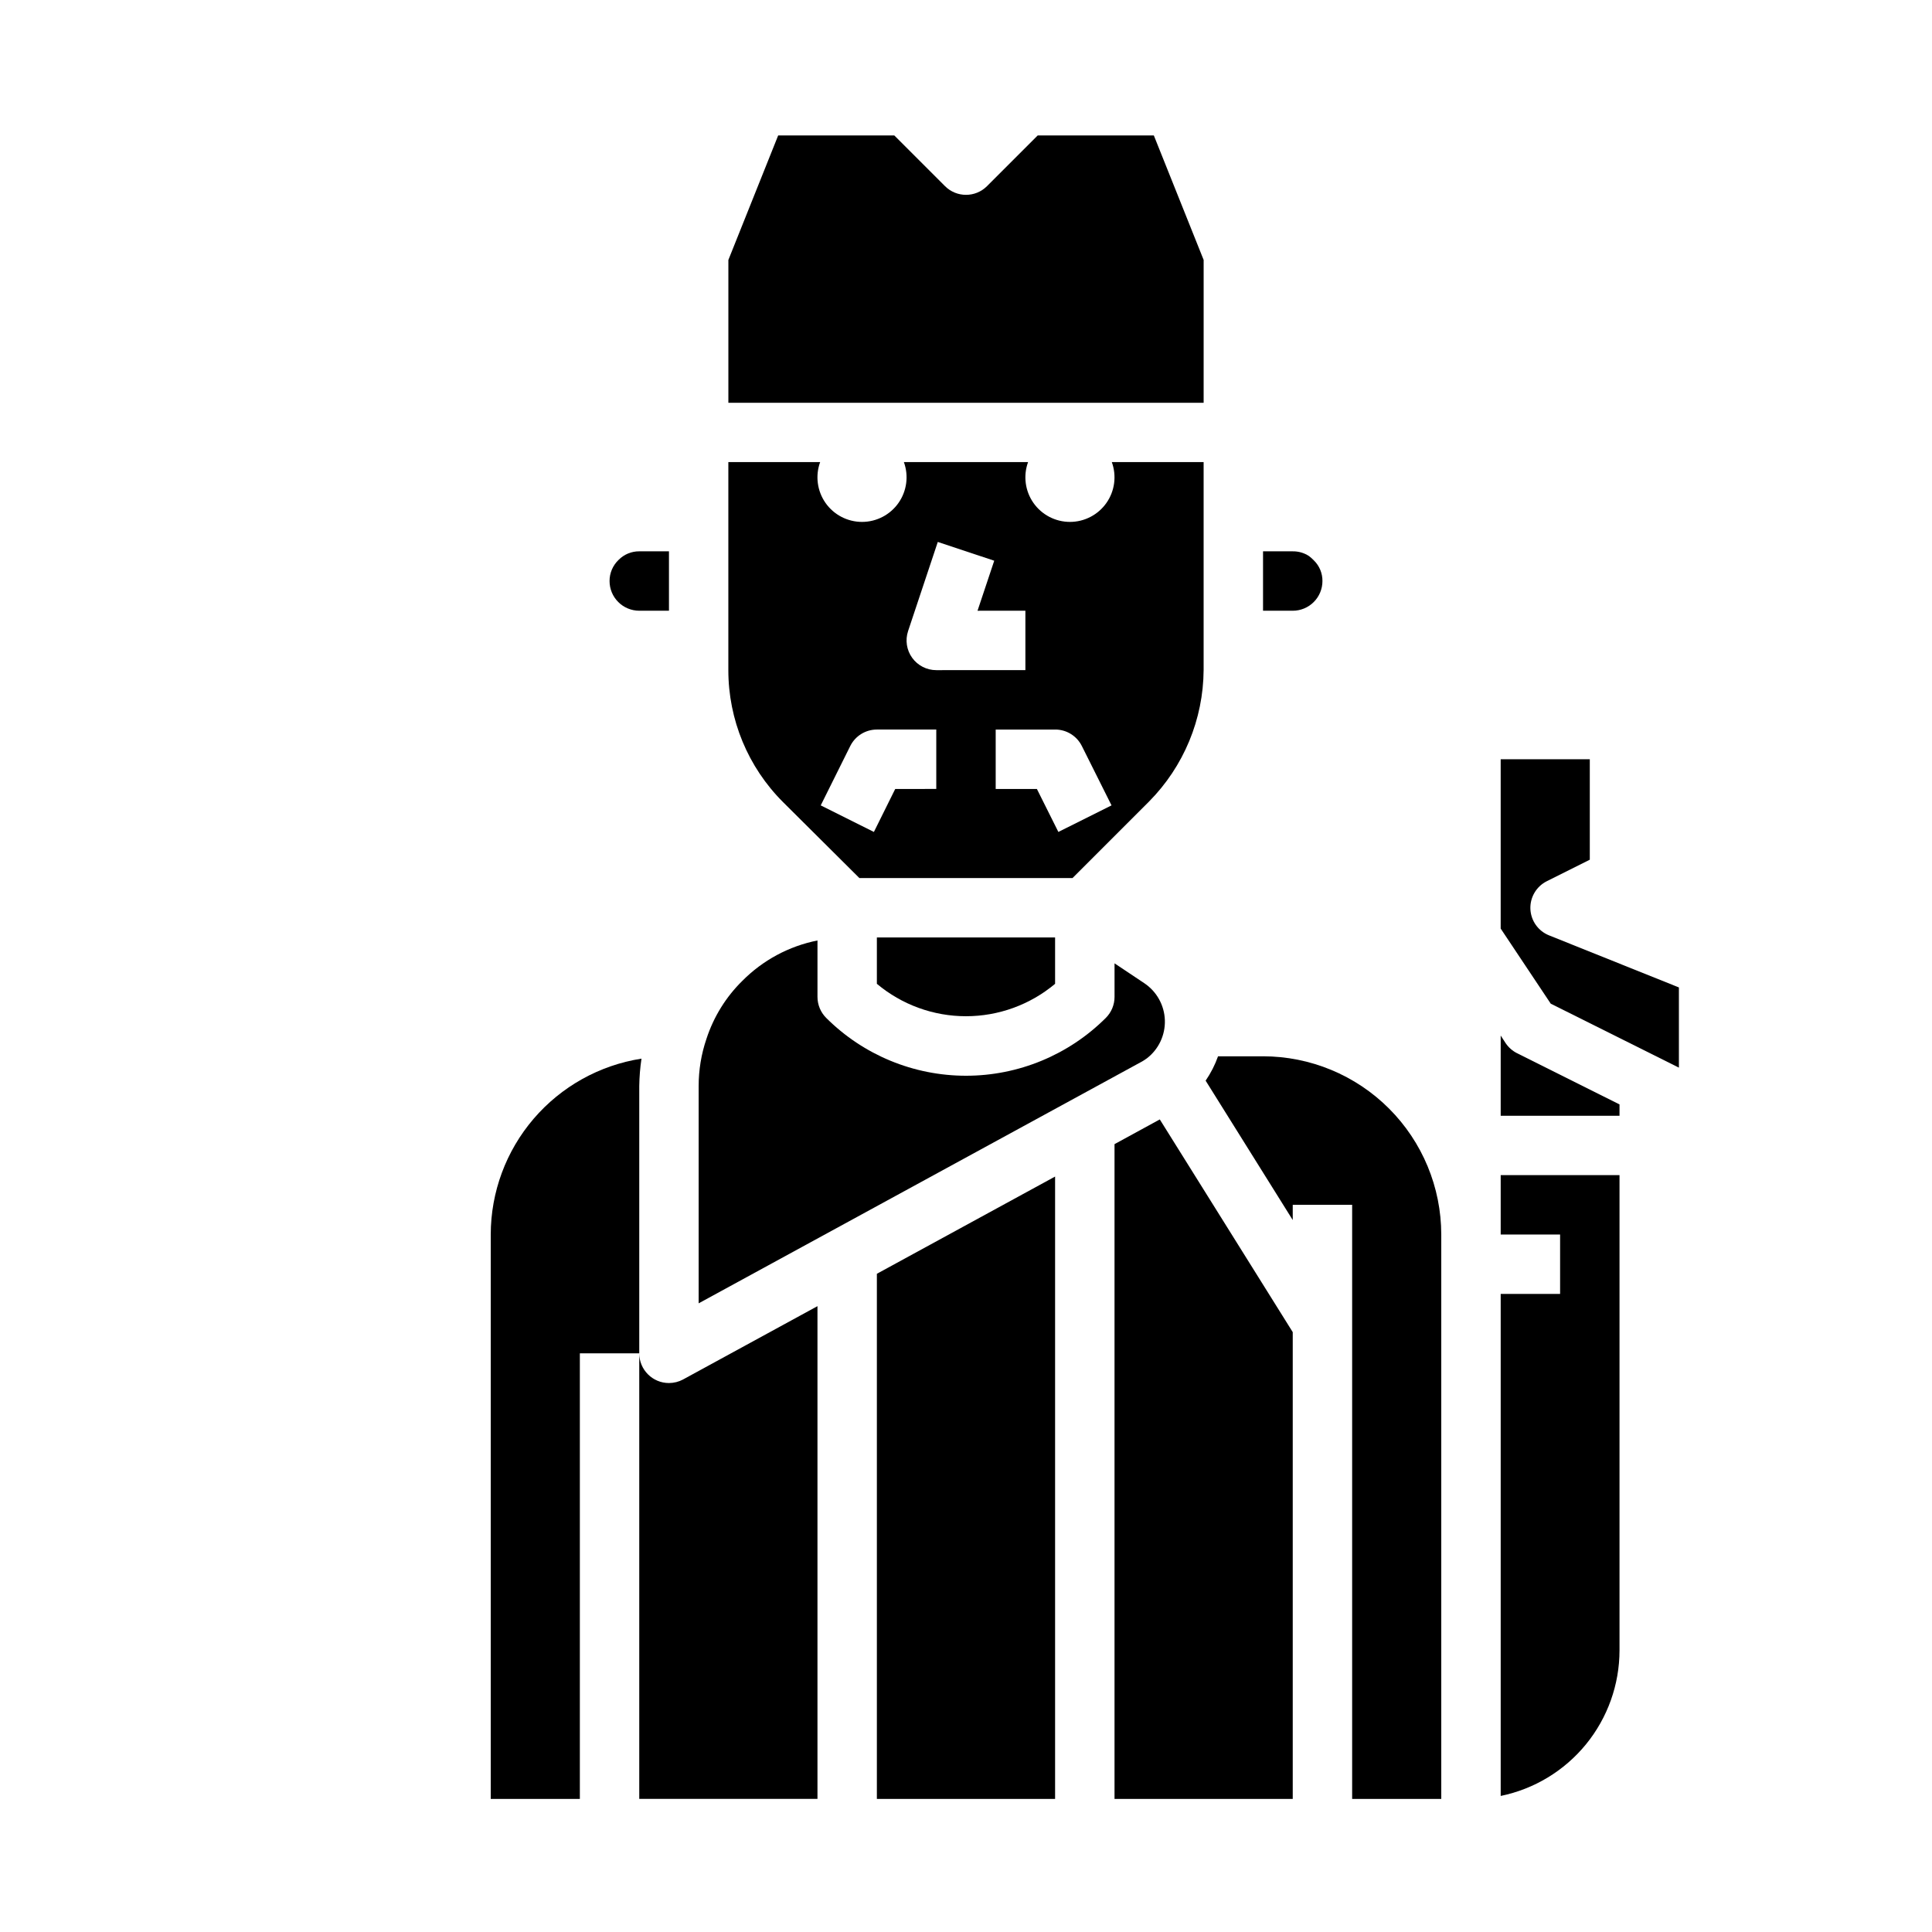
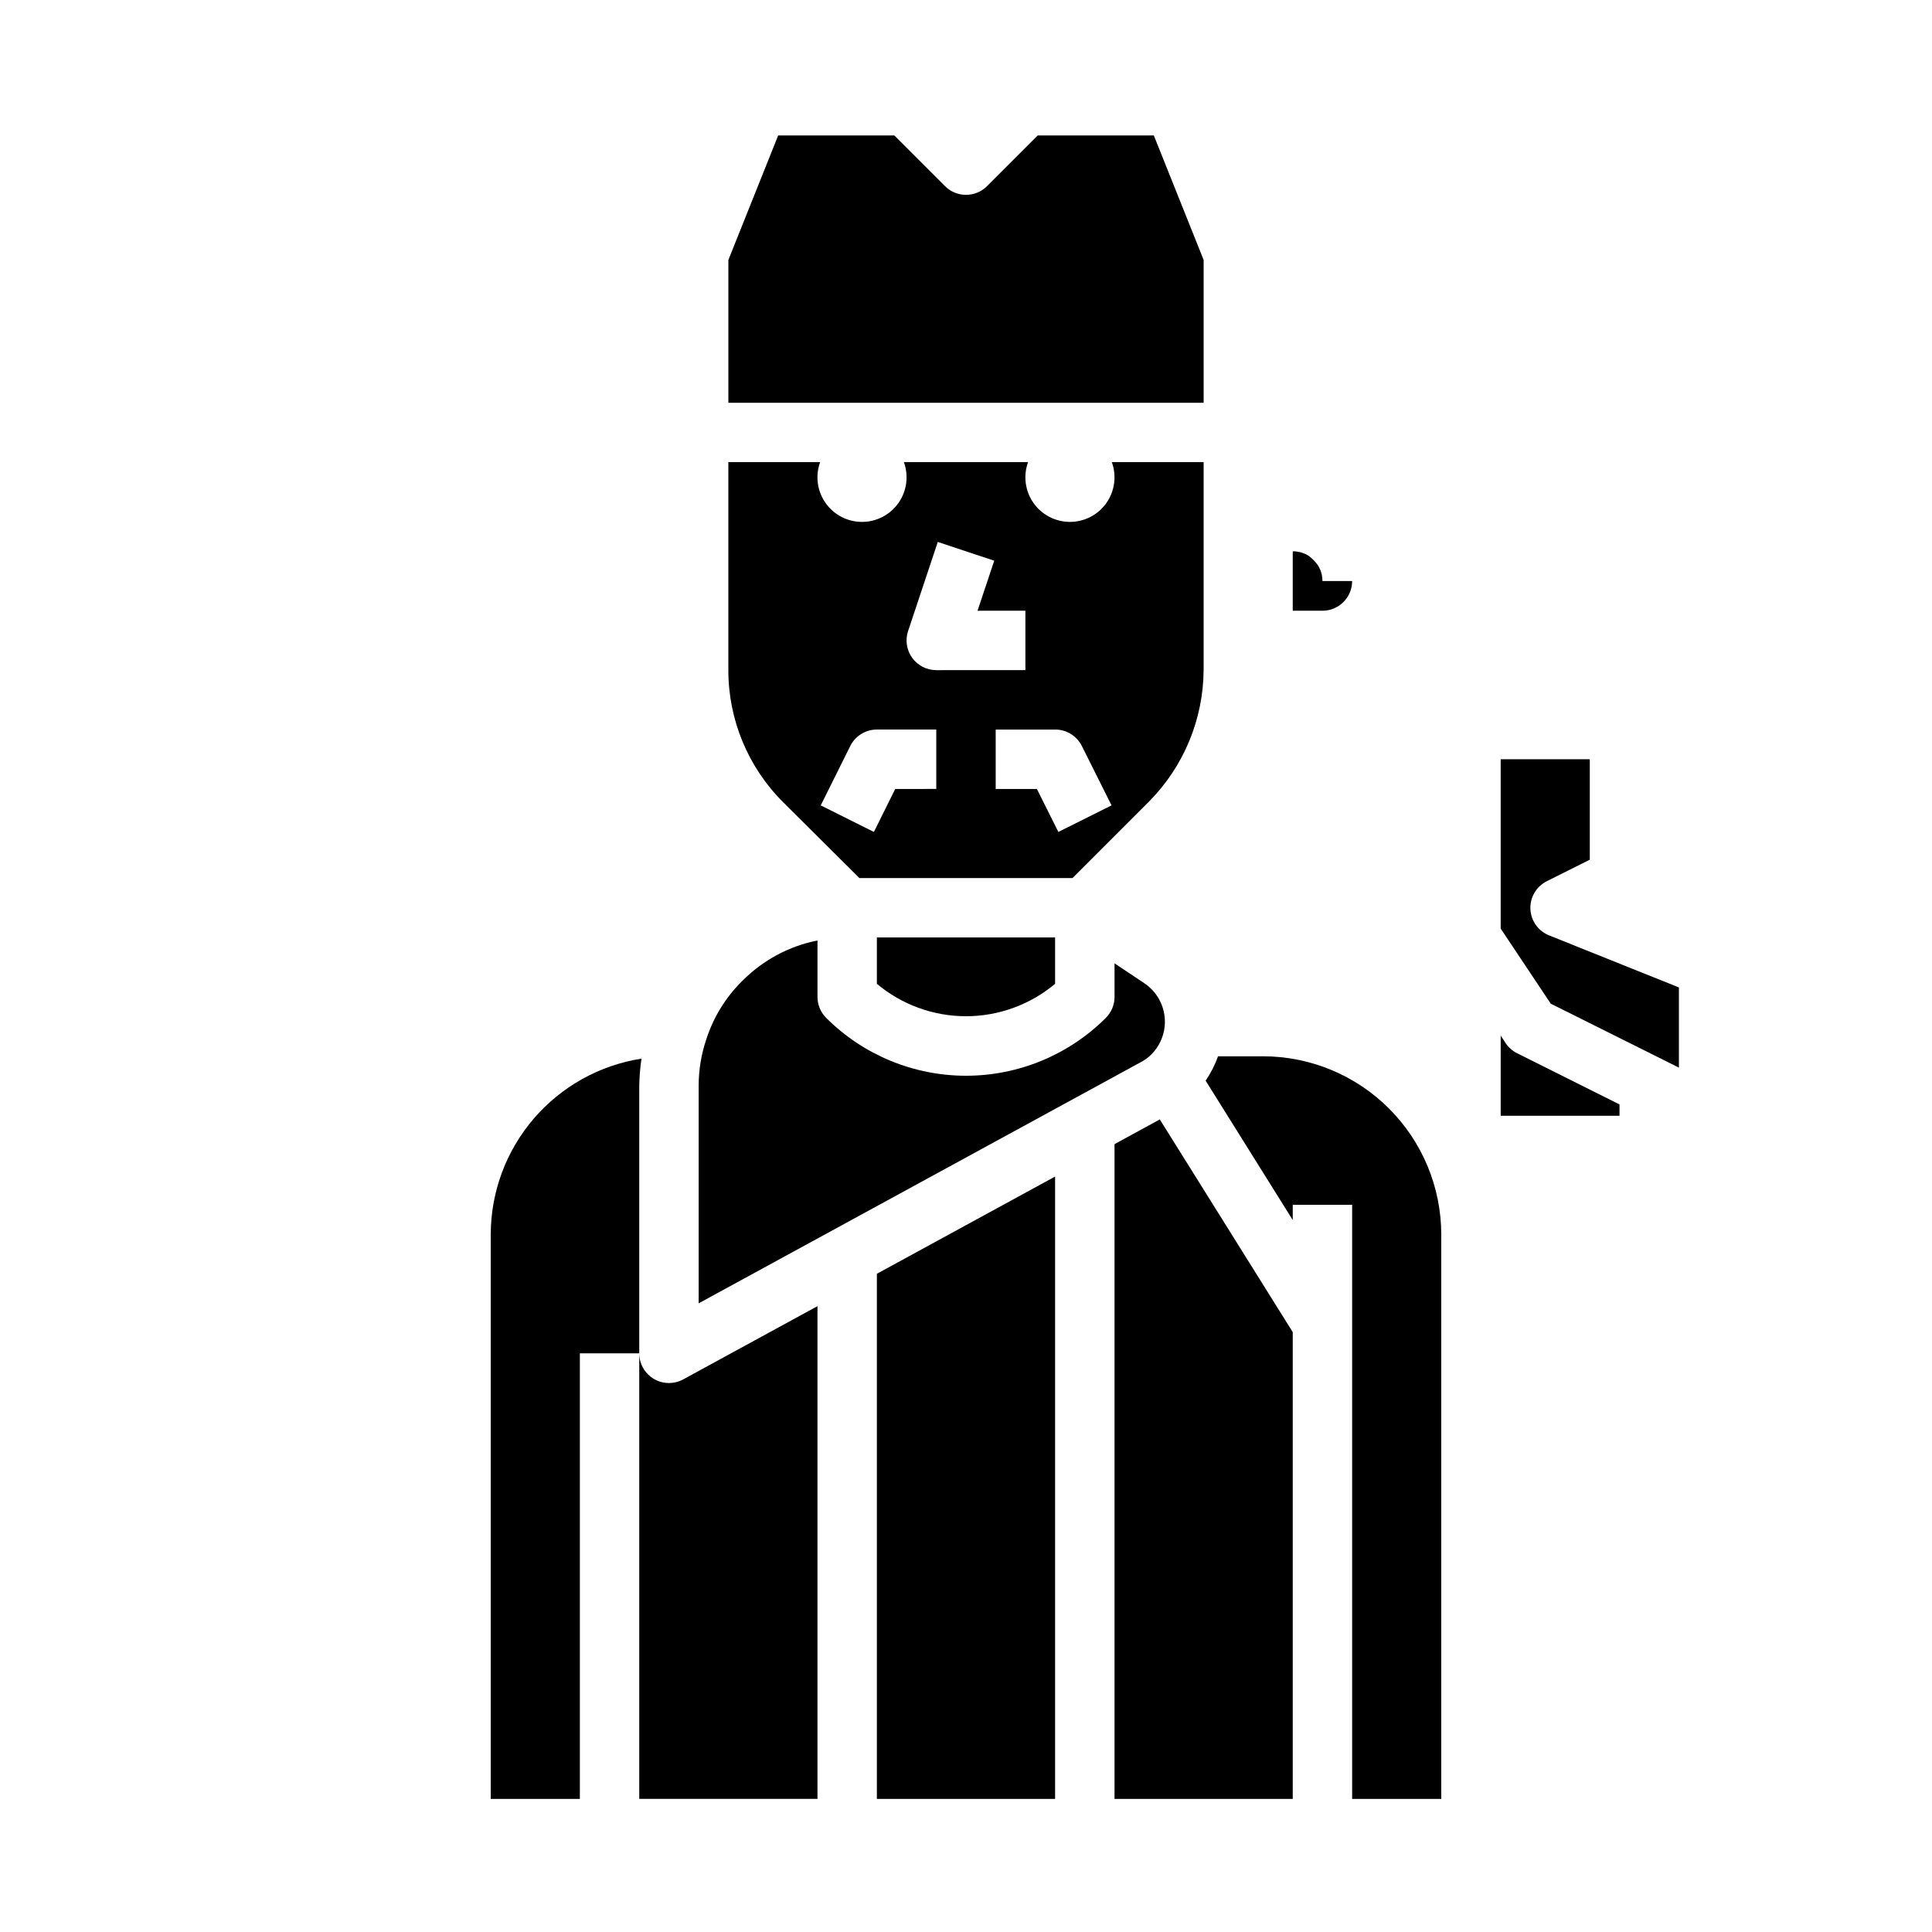
<svg xmlns="http://www.w3.org/2000/svg" fill="#000000" width="800px" height="800px" version="1.1" viewBox="144 144 512 512">
  <g>
    <path d="m423.61 404.72v-12.281h-47.23v12.281c6.617 5.547 14.98 8.59 23.617 8.59s16.996-3.043 23.613-8.59z" />
    <path d="m447.95 424.46c3.117-2.41 4.883-6.172 4.75-10.109-0.133-3.938-2.148-7.57-5.418-9.77l-7.918-5.289v8.895c0 2.09-0.832 4.09-2.309 5.566-9.832 9.816-23.16 15.328-37.051 15.328-13.895 0-27.223-5.512-37.055-15.328-1.477-1.477-2.305-3.477-2.309-5.566v-14.957 0.004c-7.555 1.5-14.492 5.231-19.914 10.703-4.359 4.285-7.621 9.559-9.512 15.375-1.371 4.023-2.066 8.242-2.062 12.492v57.59l117.55-64.117c0.234-0.148 0.773-0.453 1.242-0.816z" />
-     <path d="m313.41 305.85h7.871v-15.742h-7.871c-2.051-0.016-4.023 0.801-5.465 2.258-1.539 1.461-2.414 3.492-2.406 5.613 0 2.09 0.828 4.09 2.305 5.566 1.477 1.477 3.481 2.305 5.566 2.305z" />
    <path d="m314 424.55c-11.121 1.734-21.254 7.387-28.578 15.93-7.324 8.547-11.359 19.426-11.371 30.68v149.57h23.617v-118.08h15.742v-70.848c0.035-2.426 0.23-4.848 0.59-7.25z" />
-     <path d="m494.46 297.98c0.023-2.055-0.797-4.027-2.266-5.461-0.402-0.426-0.844-0.816-1.312-1.168-1.277-0.832-2.769-1.266-4.293-1.242h-7.871v15.742h7.871c2.09 0 4.09-0.828 5.566-2.305 1.477-1.477 2.305-3.477 2.305-5.566z" />
+     <path d="m494.46 297.98c0.023-2.055-0.797-4.027-2.266-5.461-0.402-0.426-0.844-0.816-1.312-1.168-1.277-0.832-2.769-1.266-4.293-1.242v15.742h7.871c2.09 0 4.09-0.828 5.566-2.305 1.477-1.477 2.305-3.477 2.305-5.566z" />
    <path d="m462.98 212.89-13.203-32.996h-30.773l-13.438 13.438c-3.074 3.07-8.055 3.07-11.129 0l-13.438-13.438h-30.773l-13.199 32.996v37.852h125.95z" />
    <path d="m371.75 376.7h56.473l20.289-20.289c9.188-9.281 14.379-21.793 14.461-34.855v-55.105h-24.336c1.324 3.621 0.797 7.66-1.414 10.82-2.211 3.156-5.82 5.039-9.676 5.039s-7.469-1.883-9.676-5.039c-2.211-3.16-2.738-7.199-1.418-10.82h-32.918c1.32 3.621 0.793 7.66-1.418 10.82-2.207 3.156-5.82 5.039-9.676 5.039-3.856 0-7.465-1.883-9.676-5.039-2.207-3.16-2.738-7.199-1.414-10.82h-24.332v55.105c-0.016 13.129 5.195 25.723 14.484 35zm51.859-39.359v-0.004c3-0.016 5.746 1.672 7.086 4.356l7.871 15.742-14.09 7.039-5.691-11.391h-10.918v-15.742zm-38.957-26.105 7.871-23.617 14.957 4.977-4.426 13.258 12.684-0.004v15.742l-23.617 0.004c-2.527 0-4.906-1.215-6.387-3.269-1.48-2.051-1.883-4.691-1.082-7.09zm-15.32 30.457c1.336-2.672 4.062-4.356 7.047-4.356h15.742v15.742l-10.879 0.004-5.652 11.391-14.09-7.039z" />
    <path d="m478.72 423.93h-11.926c-0.809 2.285-1.918 4.457-3.289 6.453l23.086 36.945v-4.039h15.742v157.44h23.617v-149.57c-0.012-12.52-4.992-24.527-13.848-33.383-8.852-8.855-20.859-13.836-33.383-13.848z" />
    <path d="m543.02 420.46-1.32-2.023v21.254h31.488v-3.008l-27.137-13.562c-1.219-0.613-2.262-1.527-3.031-2.66z" />
-     <path d="m541.7 471.16h15.742v15.742l-15.742 0.004v133.04-0.004c8.883-1.824 16.867-6.656 22.605-13.684 5.734-7.027 8.871-15.816 8.883-24.887v-125.95h-31.488z" />
    <path d="m554.51 391.88c-2.879-1.152-4.812-3.887-4.941-6.984-0.125-3.098 1.578-5.981 4.352-7.367l11.391-5.699v-26.621h-23.617v44.871l13.266 19.902 33.965 16.953v-21.254z" />
    <path d="m439.36 447.21v173.52h47.23v-123.7l-35.234-56.371z" />
    <path d="m376.38 620.73h47.23v-164.93l-47.23 25.766z" />
    <path d="m321.28 510.52c-4.348 0-7.871-3.527-7.871-7.875v118.08h47.23v-130.58l-35.59 19.414h0.004c-1.16 0.629-2.457 0.957-3.773 0.961z" />
  </g>
</svg>